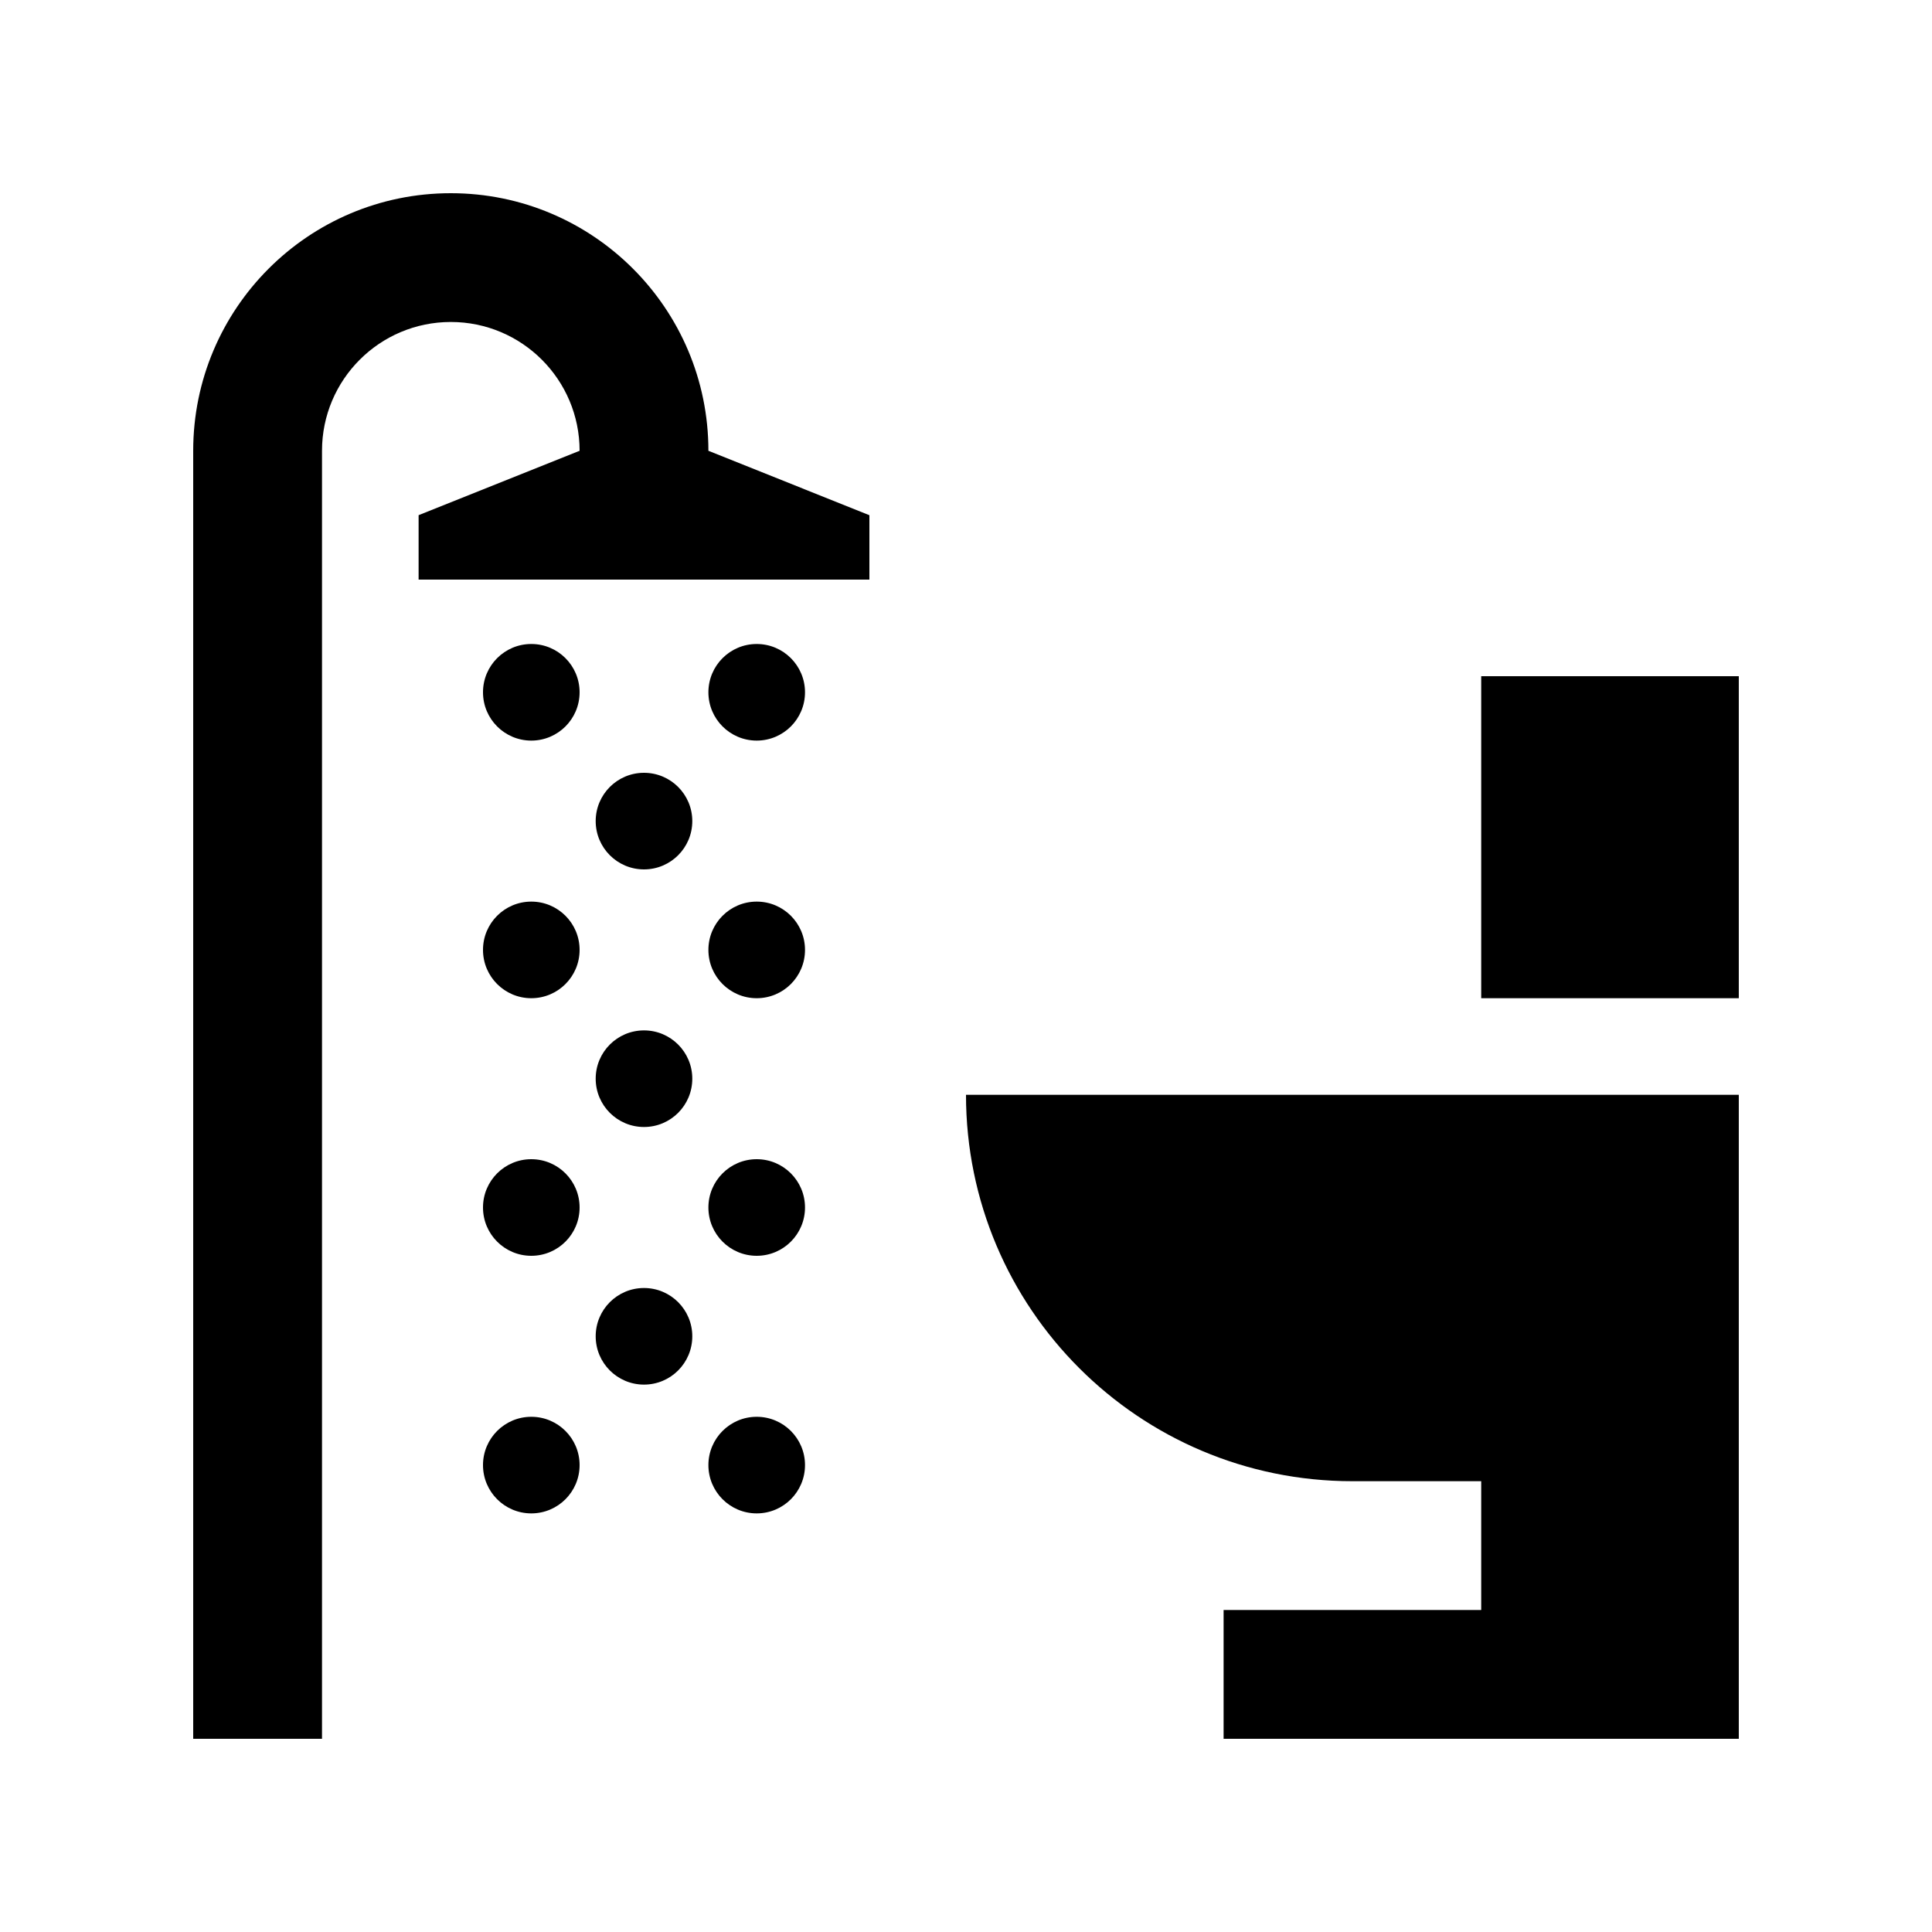
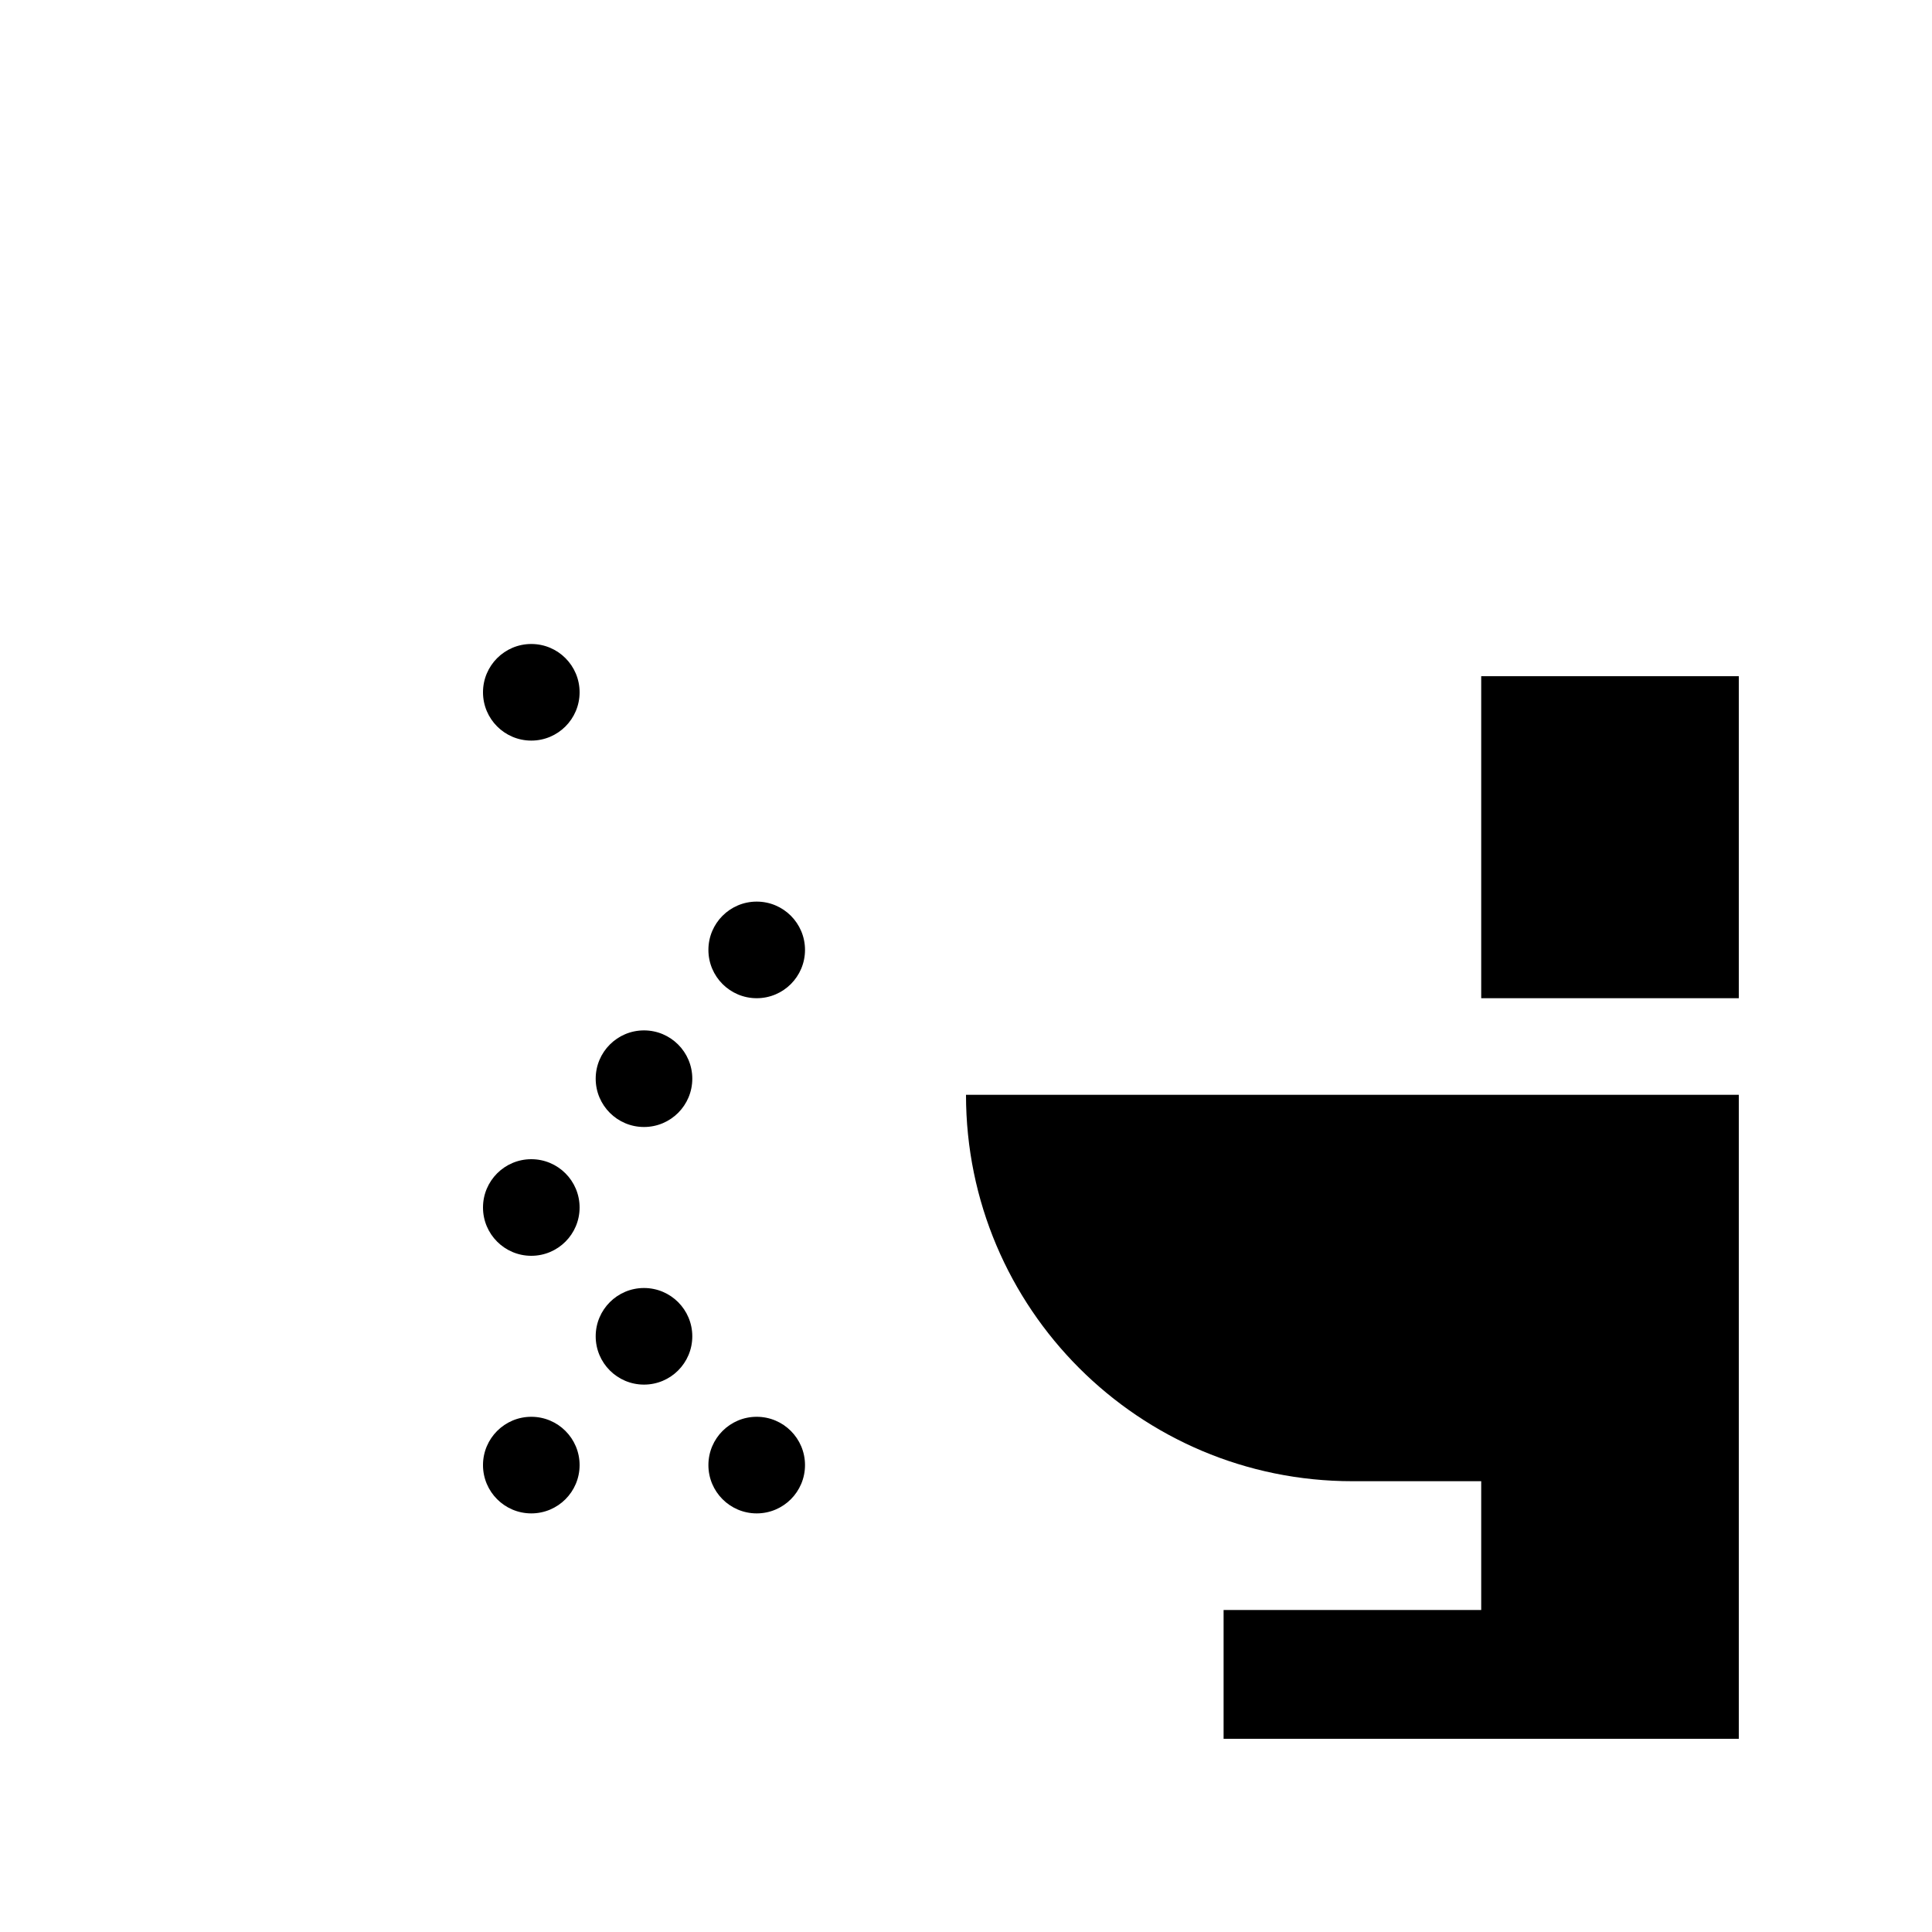
<svg xmlns="http://www.w3.org/2000/svg" id="Layer_1" height="512" viewBox="0 0 100 100" width="512">
  <path d="m50 56.667c0 11.048 8.952 20 20 20h6.667v6.666h-13.334v6.667h26.667v-33.333z" />
-   <path d="m36.667 23.333c0-7.363-5.97-13.333-13.334-13.333s-13.333 5.97-13.333 13.333v66.667h6.667v-66.667c0-3.682 2.985-6.667 6.667-6.667s6.666 2.986 6.666 6.667l-8.333 3.333v3.334h23.333v-3.333z" />
  <circle cx="27.5" cy="35.833" r="2.5" />
-   <circle cx="33.333" cy="42.5" r="2.5" />
-   <circle cx="39.167" cy="35.833" r="2.5" />
-   <circle cx="27.5" cy="49.167" r="2.5" />
  <circle cx="33.333" cy="55.833" r="2.5" />
  <circle cx="39.167" cy="49.167" r="2.5" />
  <circle cx="27.5" cy="62.5" r="2.5" />
  <circle cx="33.333" cy="69.167" r="2.5" />
-   <circle cx="39.167" cy="62.5" r="2.5" />
  <circle cx="27.5" cy="75.833" r="2.5" />
  <circle cx="39.167" cy="75.833" r="2.5" />
  <path d="m76.667 35h13.333v16.667h-13.333z" />
</svg>